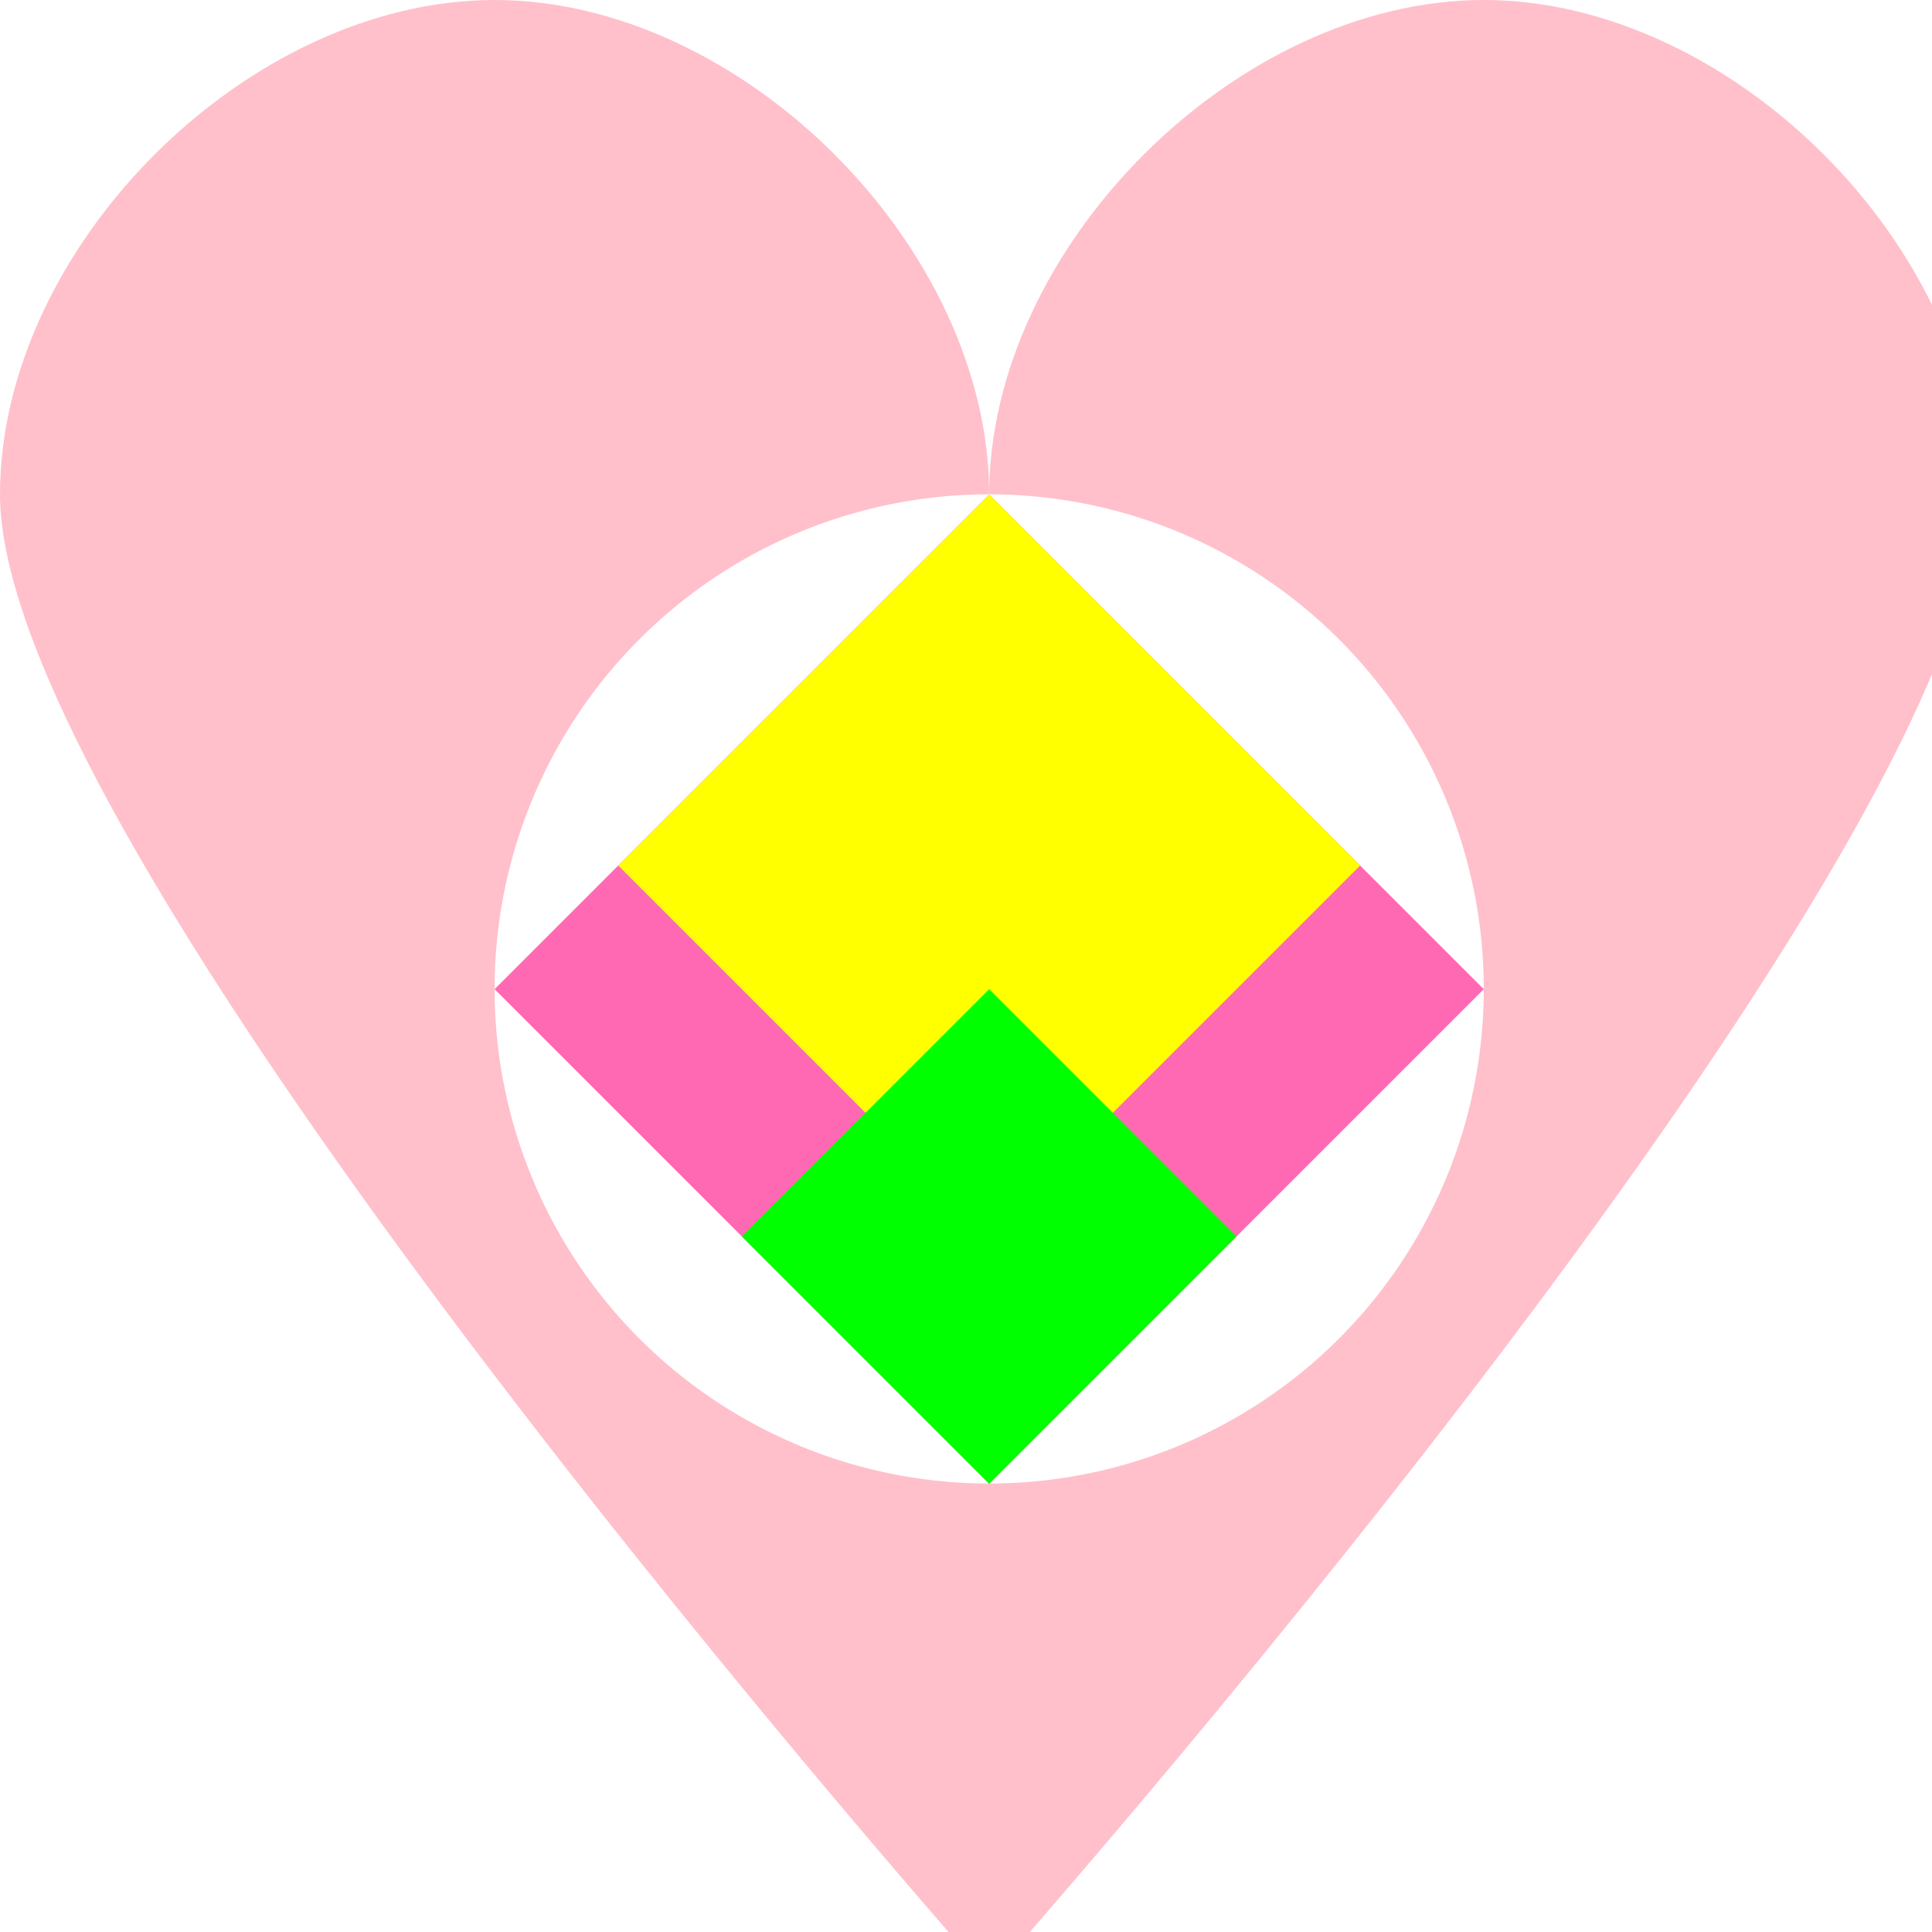
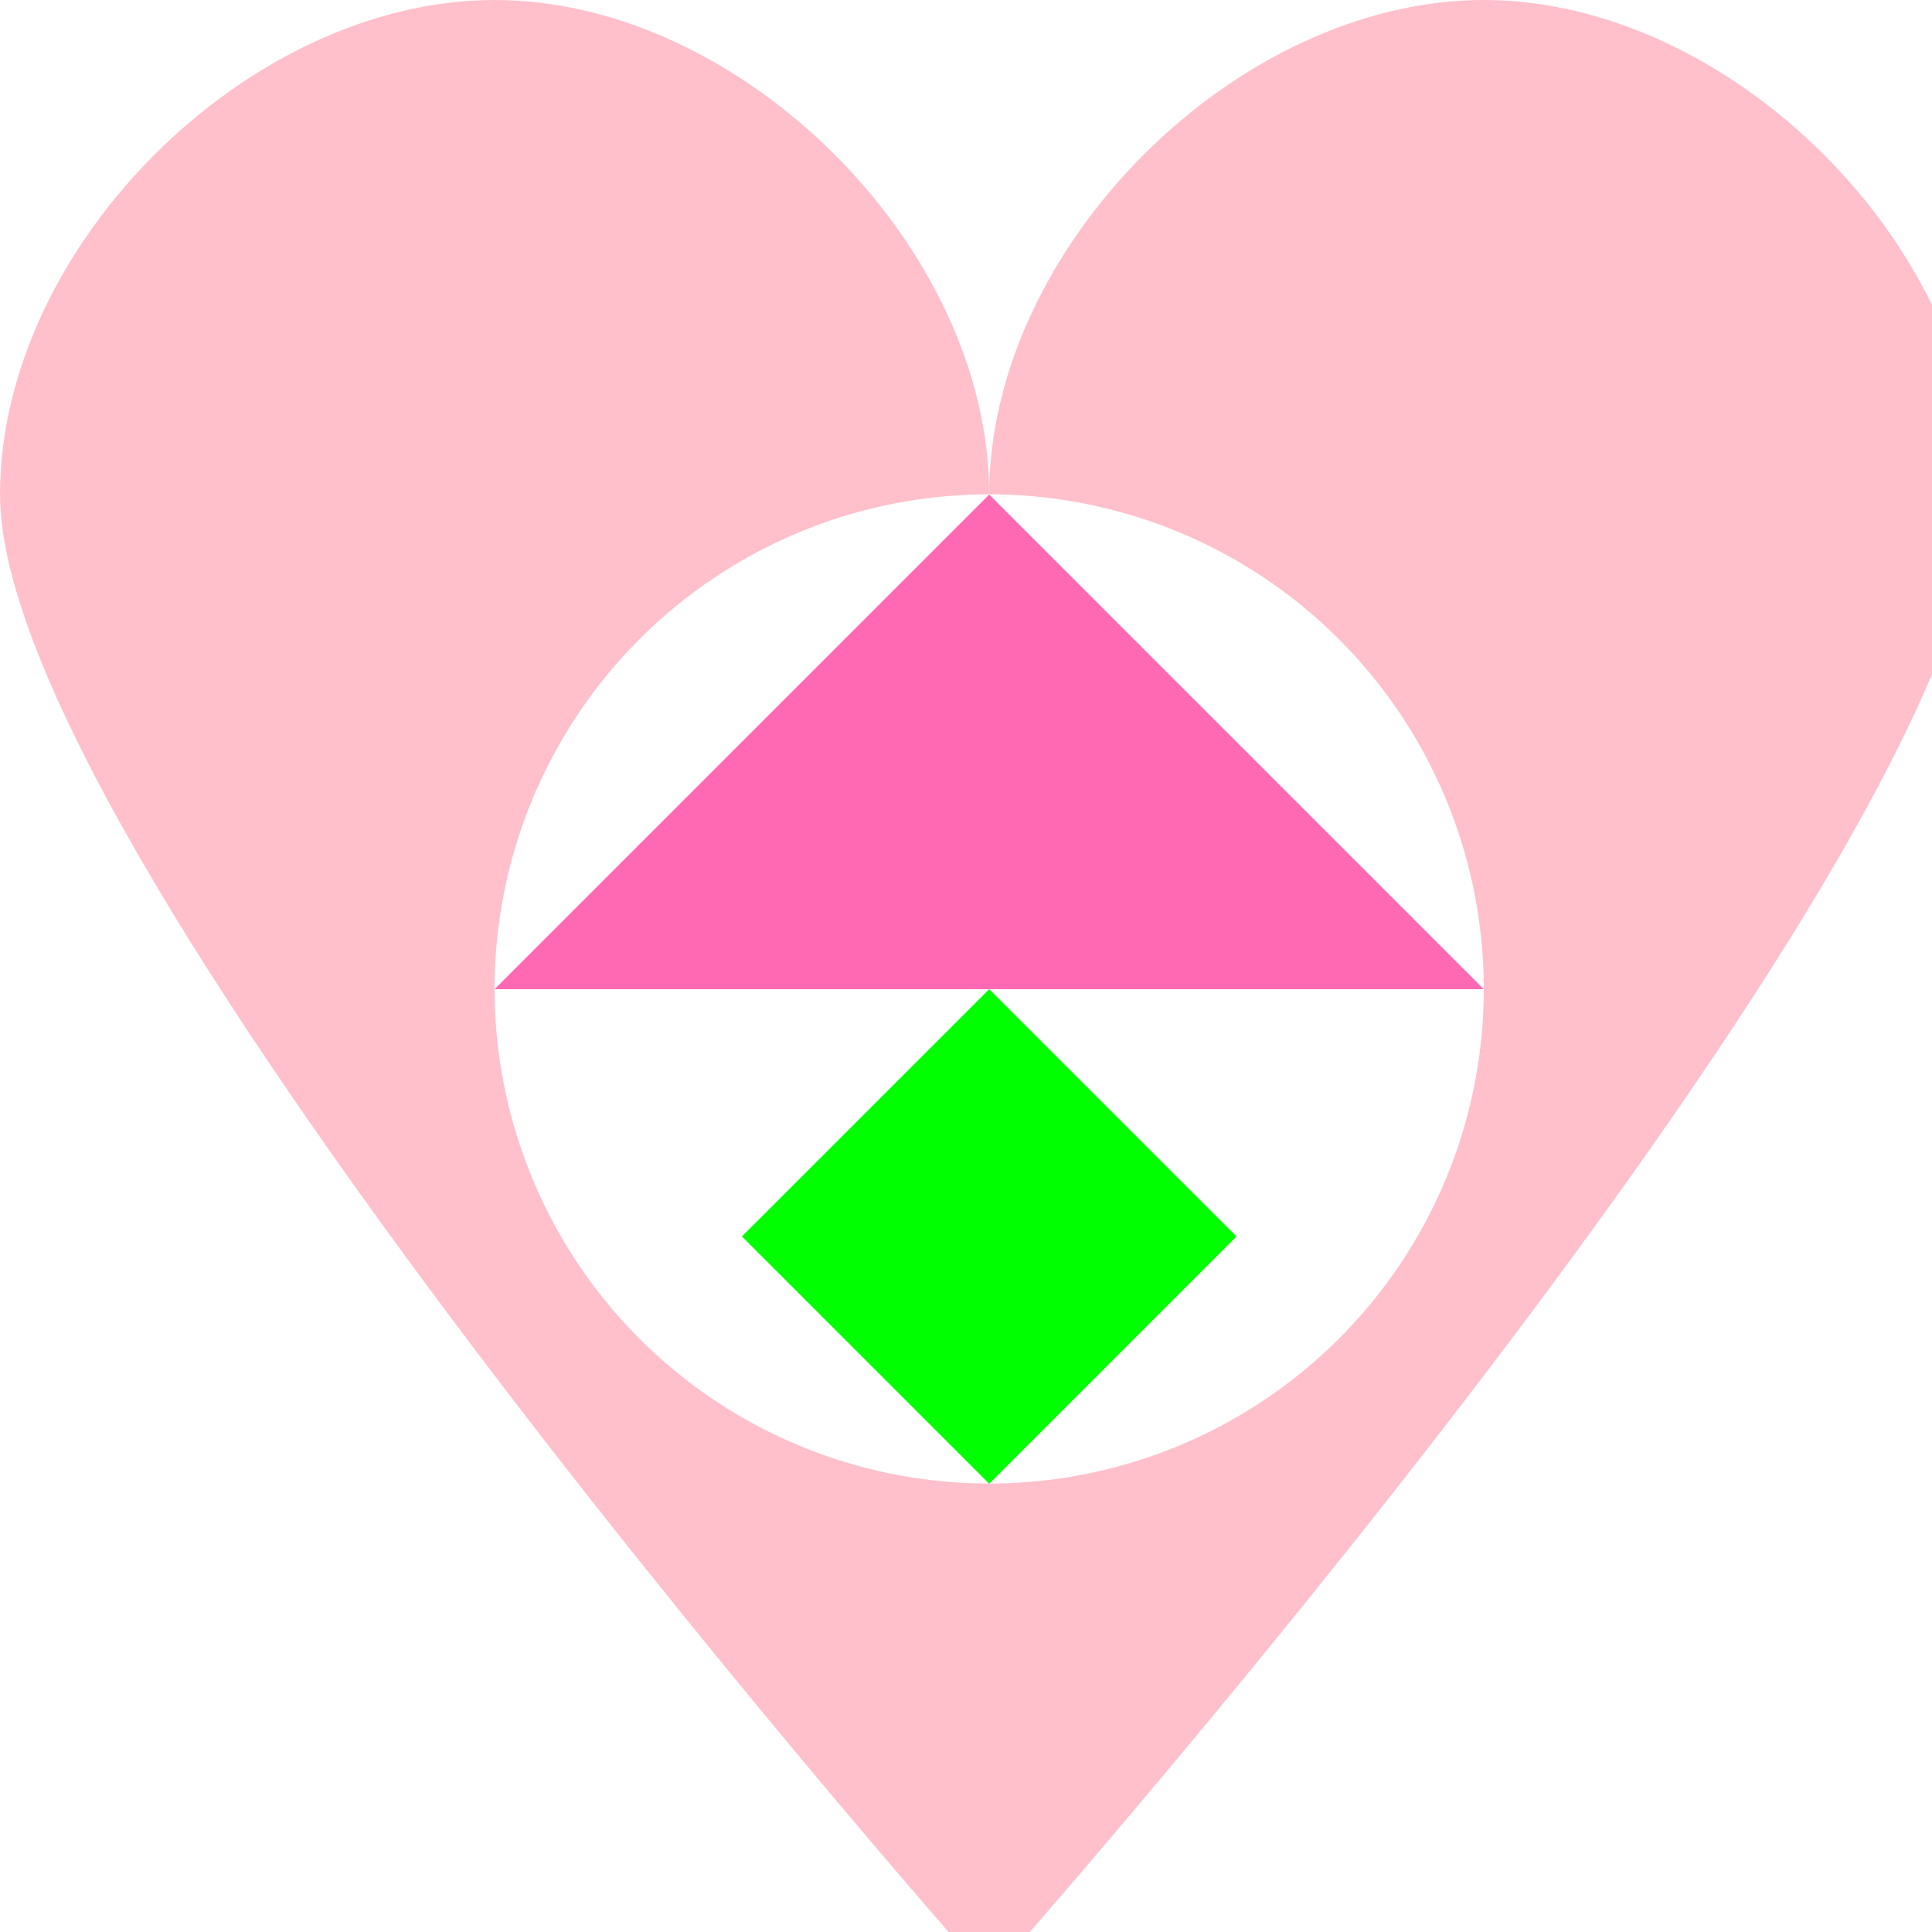
<svg xmlns="http://www.w3.org/2000/svg" width="500" height="500">
  <defs>
    <radialGradient id="c2s_1" cx="256px" cy="128px" r="256px" fx="256px" fy="128px" gradientUnits="userSpaceOnUse" />
  </defs>
  <g>
    <path fill="#FFC0CB" stroke="none" paint-order="stroke fill markers" d=" M 256 128 C 256 64 192 0 128 0 C 64 0 0 64 0 128 C 0 224 256 512 256 512 C 256 512 512 224 512 128 C 512 64 448 0 384 0 C 320 0 256 64 256 128" />
    <path fill="#FFFFFF" stroke="none" paint-order="stroke fill markers" d=" M 256 256 L 384 256 A 128 128 0 1 1 384 255.872" />
-     <path fill="#FF69B4" stroke="none" paint-order="stroke fill markers" d=" M 256 128 L 384 256 L 256 384 L 128 256 Z" />
-     <path fill="#FFFF00" stroke="none" paint-order="stroke fill markers" d=" M 256 128 L 352 224 L 256 320 L 160 224 Z" />
+     <path fill="#FF69B4" stroke="none" paint-order="stroke fill markers" d=" M 256 128 L 384 256 L 128 256 Z" />
    <path fill="#00FF00" stroke="none" paint-order="stroke fill markers" d=" M 256 256 L 320 320 L 256 384 L 192 320 Z" />
    <path fill="url(#c2s_1)" stroke="none" paint-order="stroke fill markers" d=" M 256 128 C 256 64 192 0 128 0 C 64 0 0 64 0 128 C 0 224 256 512 256 512 C 256 512 512 224 512 128 C 512 64 448 0 384 0 C 320 0 256 64 256 128" />
  </g>
</svg>